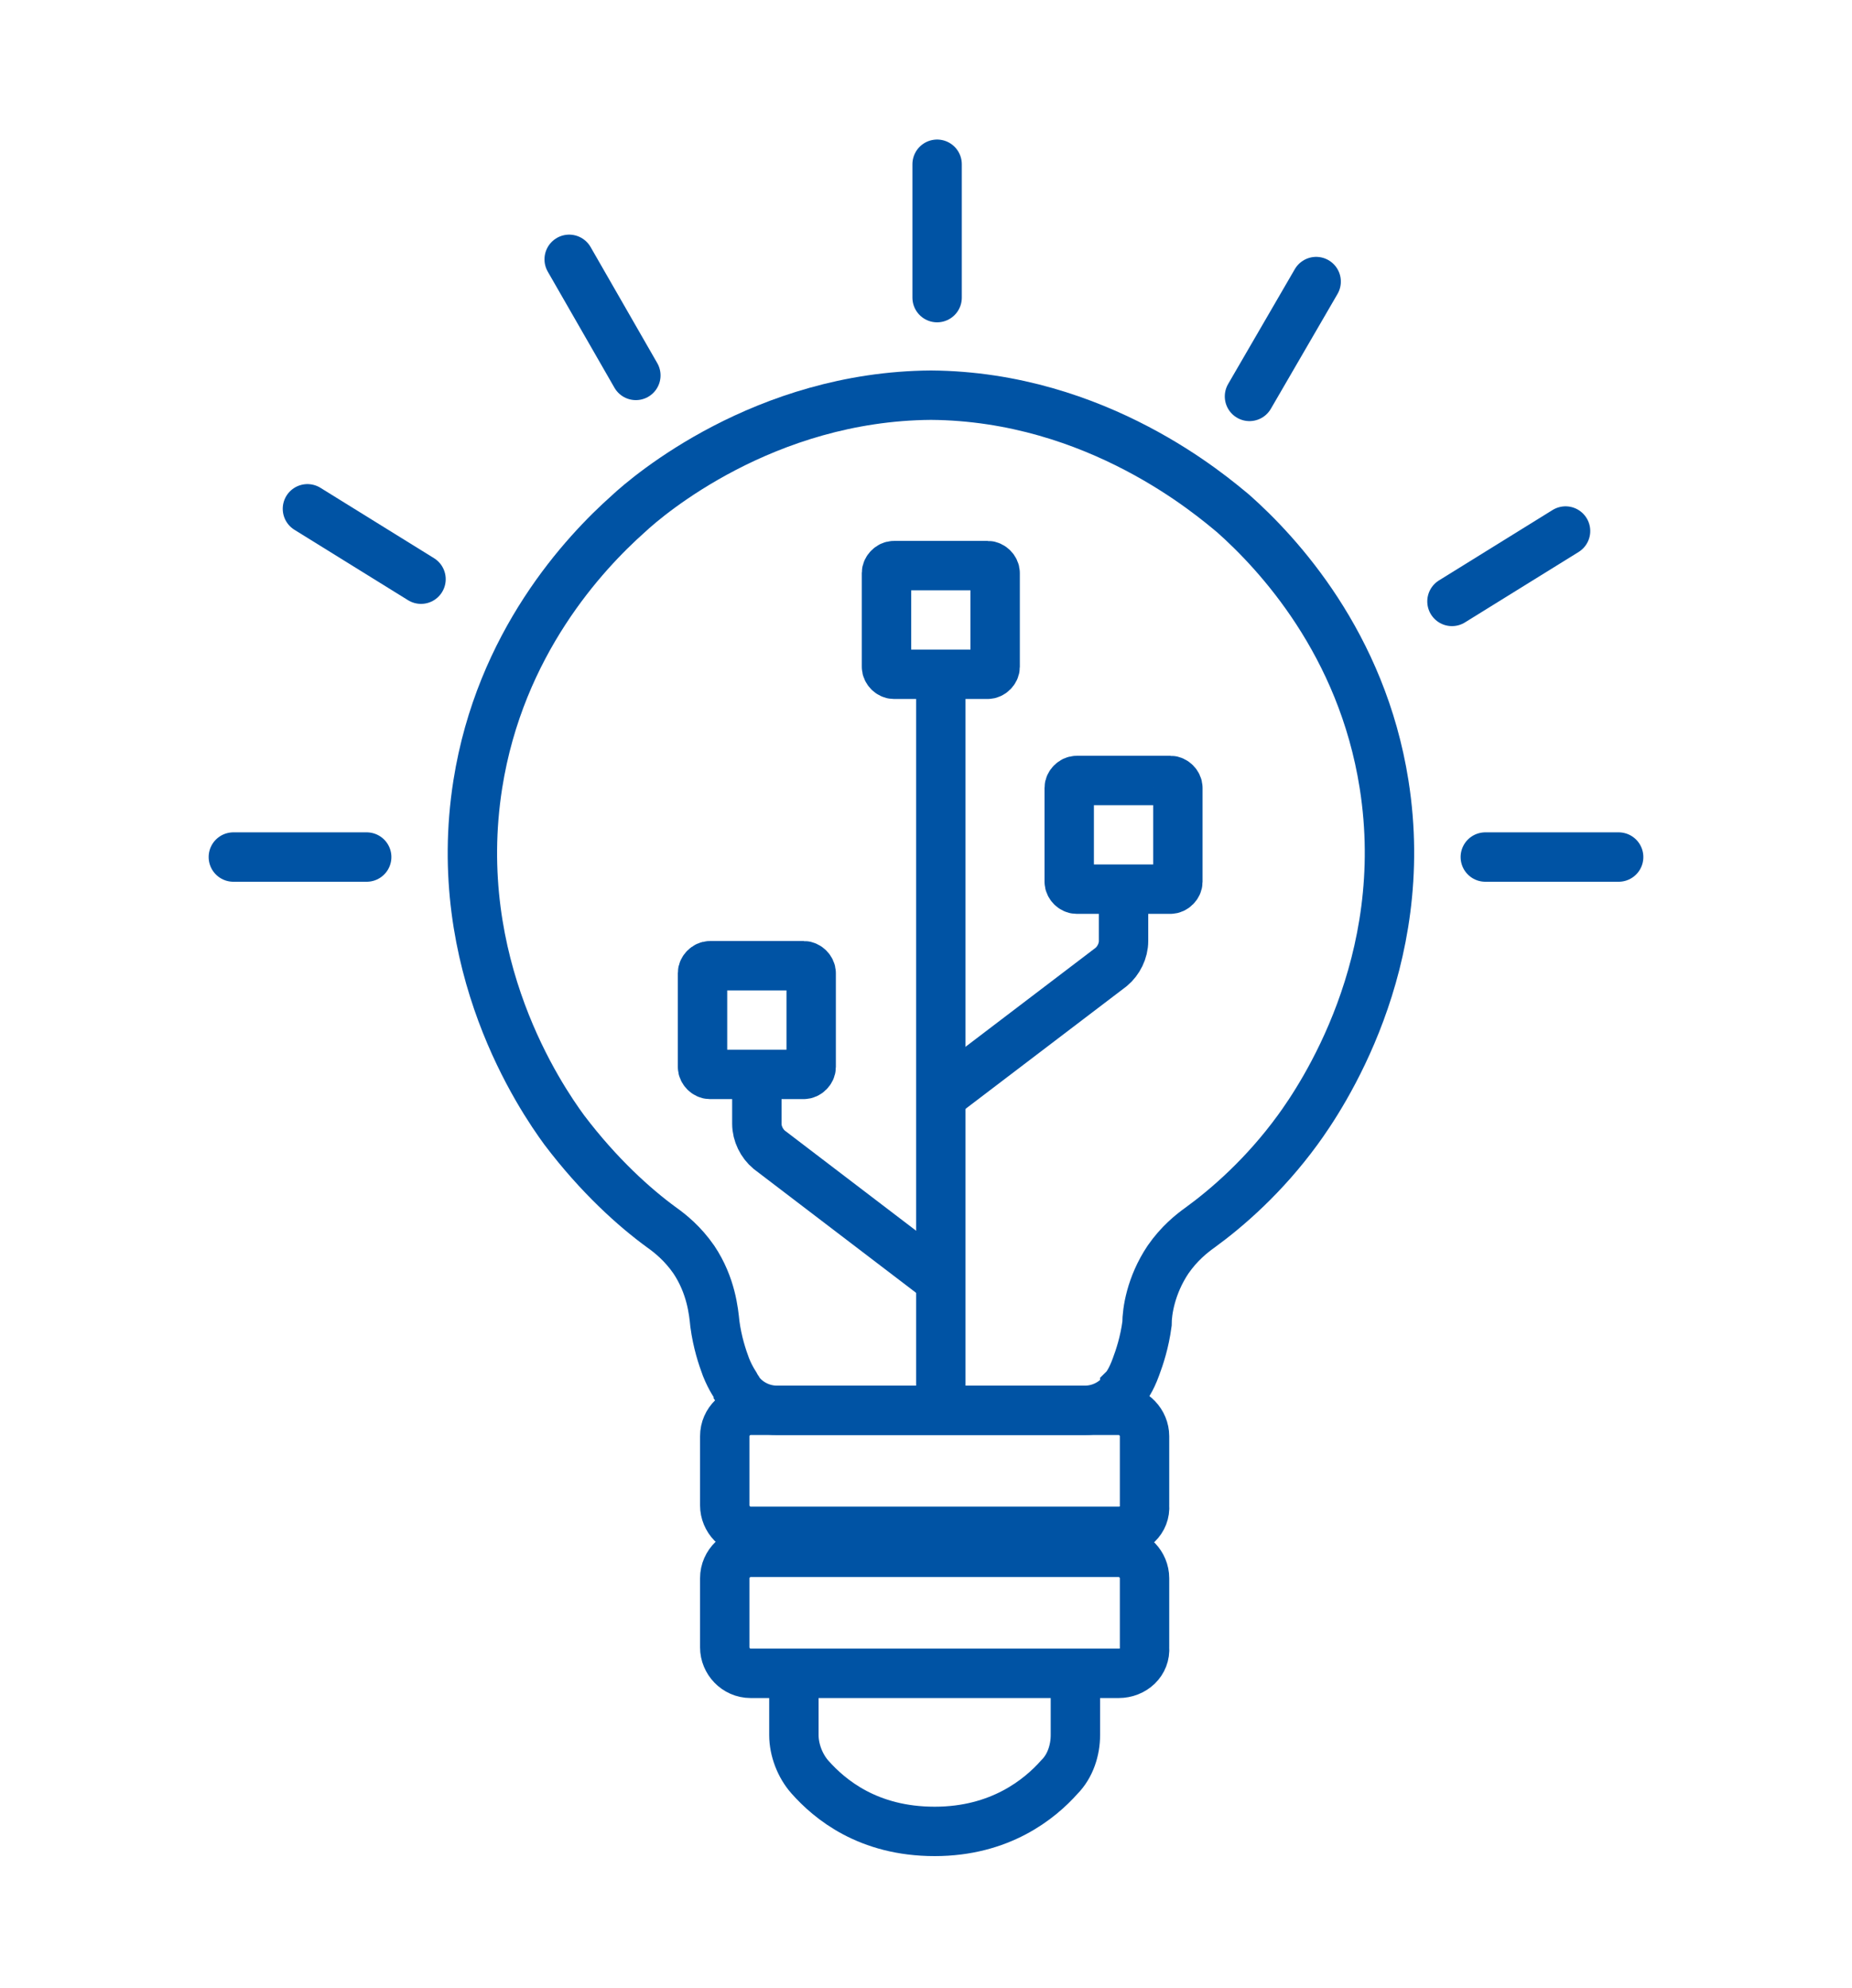
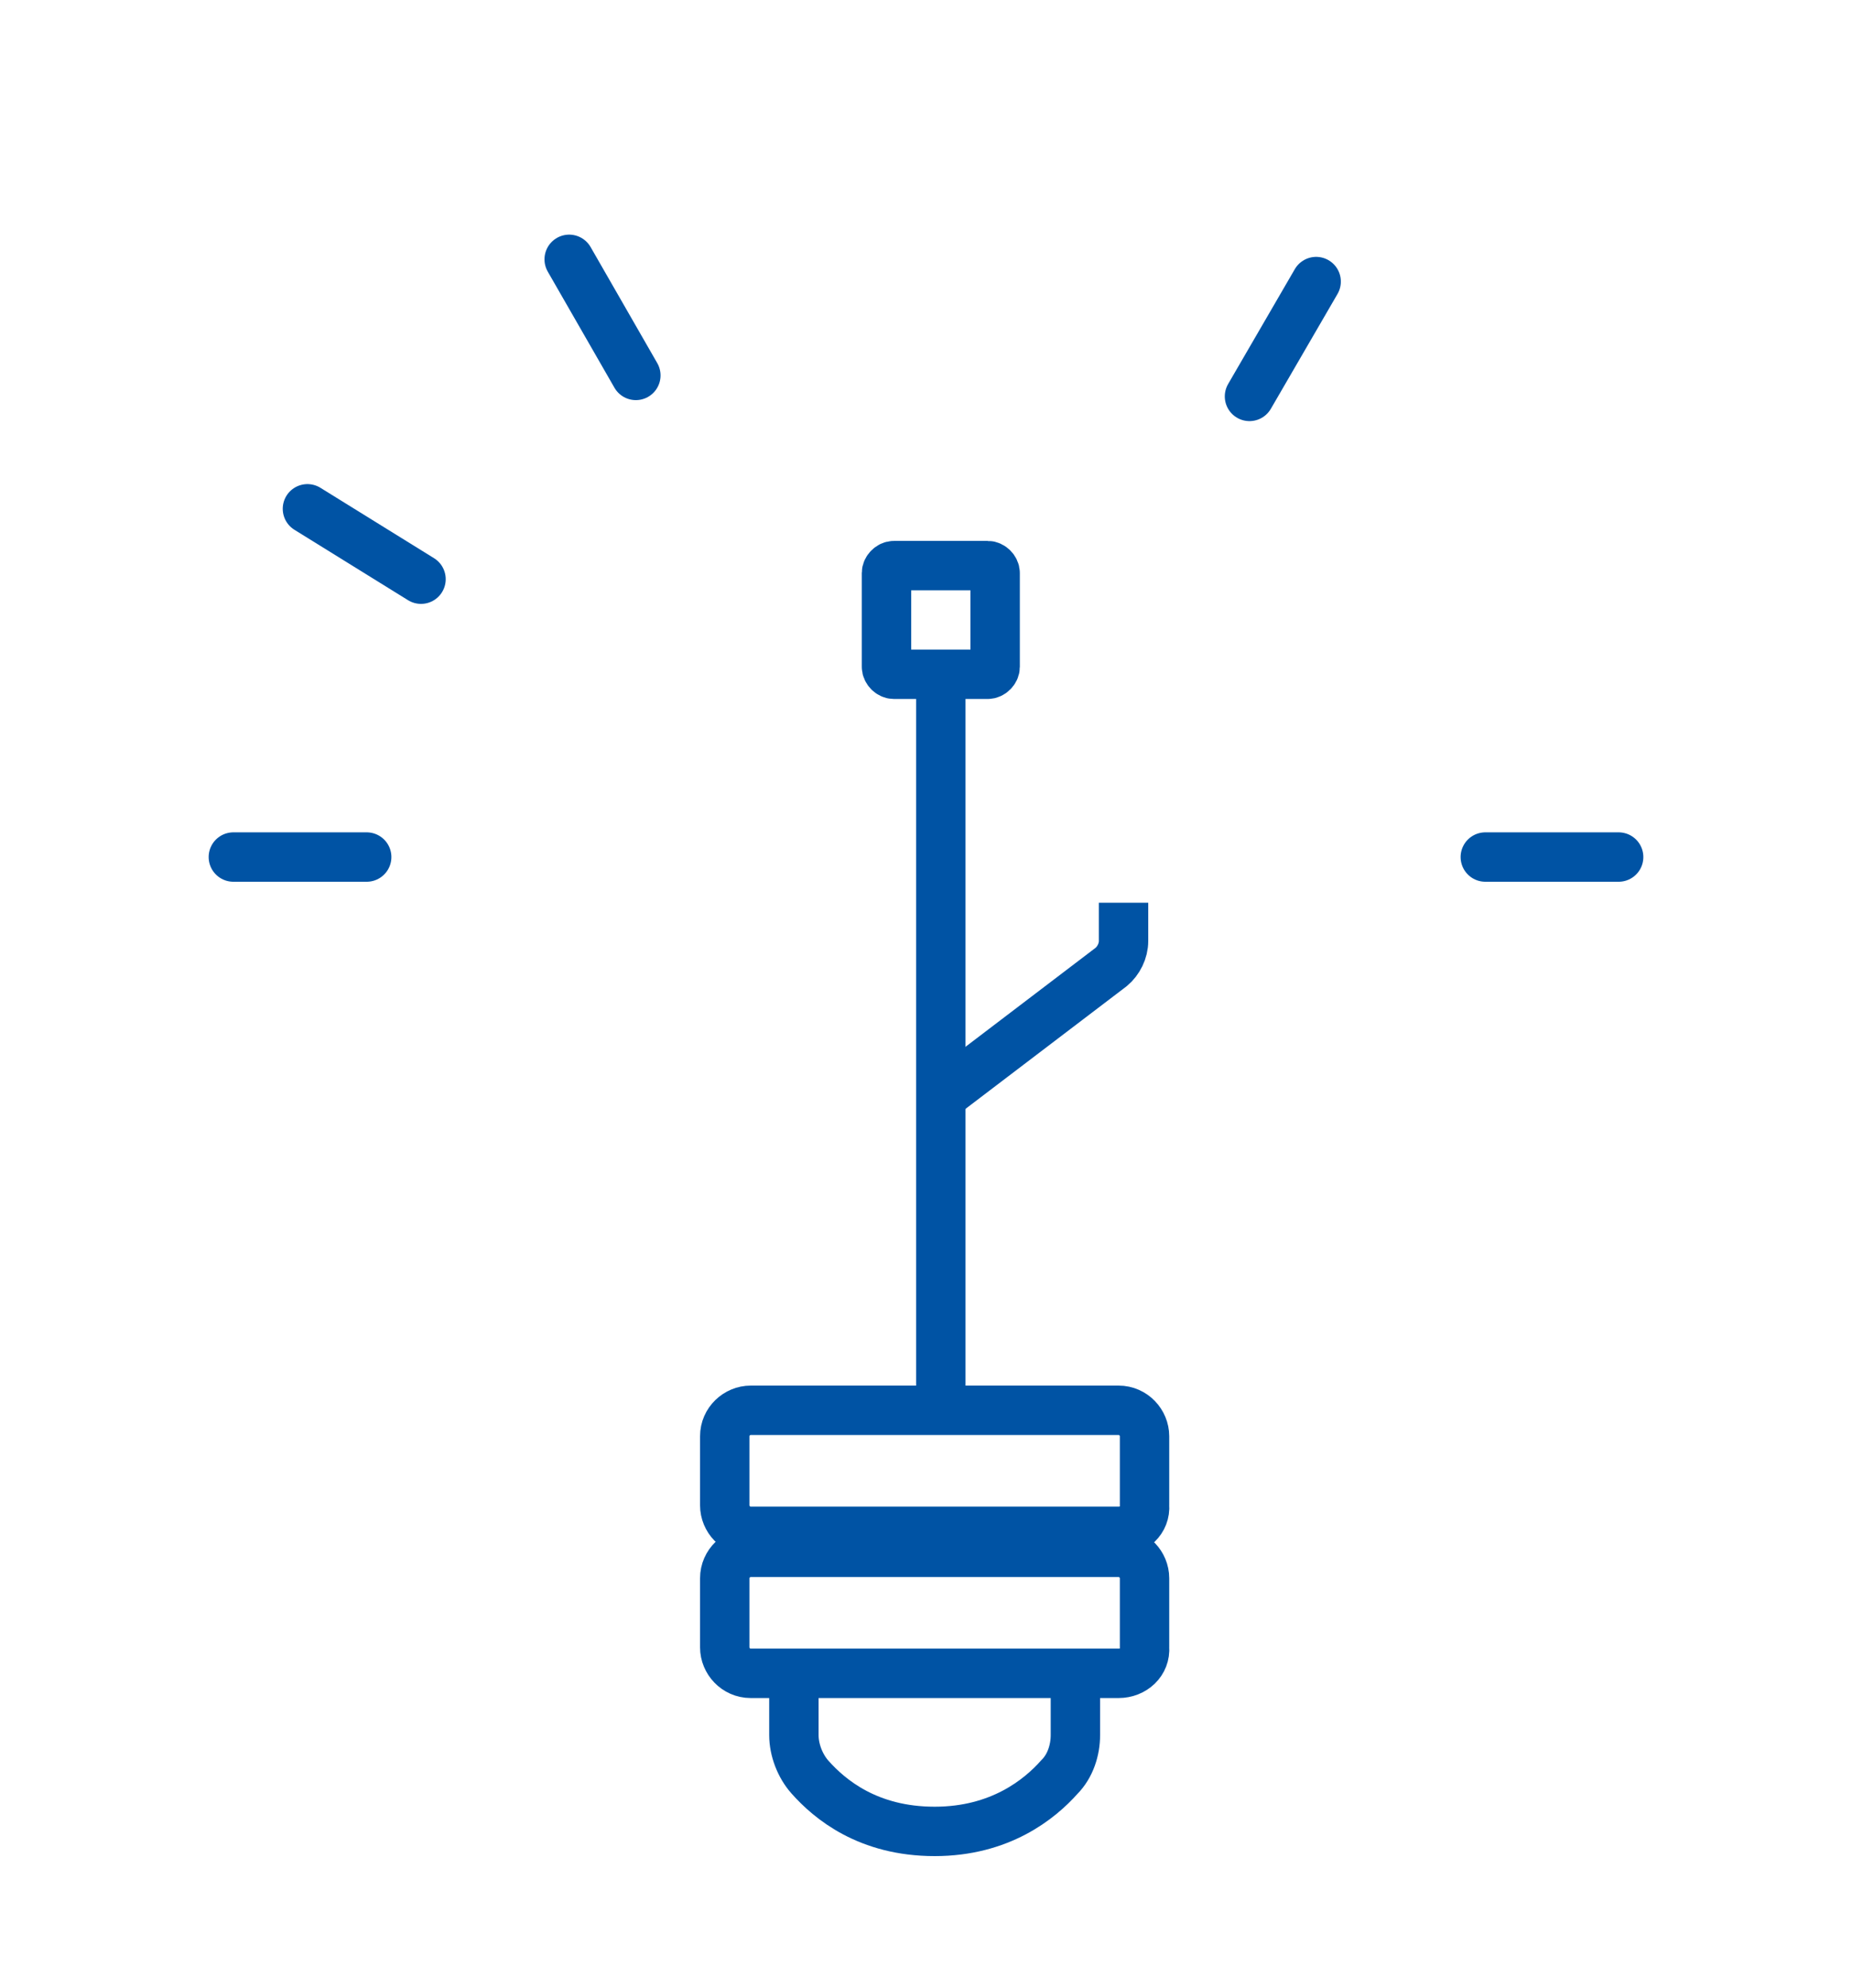
<svg xmlns="http://www.w3.org/2000/svg" version="1.1" id="lijn_2" x="0px" y="0px" viewBox="0 0 150 161" style="enable-background:new 0 0 150 161;" xml:space="preserve">
  <style type="text/css">
	.st0{fill:none;stroke:#0053A4;stroke-width:4;}
	.st1{fill:none;stroke:#0053A4;stroke-width:4;stroke-linecap:round;}
</style>
  <g>
    <line class="st0" x1="76.2" y1="113.3" x2="76.2" y2="55.3" />
    <path class="st0" d="M76.2,88.8L90,78.3c0.6-0.5,1-1.3,1-2.1v-3.1" />
-     <path class="st0" d="M76.2,103.7L62.3,93.1c-0.6-0.5-1-1.3-1-2.1v-4h3.8c0.3,0,0.6-0.3,0.6-0.6v-7.6c0-0.3-0.3-0.6-0.6-0.6h-7.6   c-0.3,0-0.6,0.3-0.6,0.6v7.6c0,0.3,0.3,0.6,0.6,0.6h3.8" />
    <path class="st0" d="M90.6,124H60.8c-1.2,0-2.1-1-2.1-2.1v-5.6c0-1.2,1-2.1,2.1-2.1h29.8c1.2,0,2.1,1,2.1,2.1v5.6   C92.8,123.1,91.8,124,90.6,124z" />
    <path class="st0" d="M87.1,135.2v5.3c0,1.2-0.4,2.5-1.3,3.4c-1.6,1.8-4.8,4.4-10.1,4.4c-5.4,0-8.5-2.6-10.1-4.4   c-0.8-0.9-1.3-2.2-1.3-3.4v-5.3" />
-     <line class="st1" x1="117.6" y1="48.7" x2="126.8" y2="43" />
    <line class="st1" x1="34.1" y1="46.9" x2="24.9" y2="41.2" />
    <line class="st1" x1="101.2" y1="32.1" x2="106.6" y2="22.8" />
    <line class="st1" x1="51.5" y1="30.4" x2="46.1" y2="21" />
-     <line class="st1" x1="75.9" y1="24.1" x2="75.9" y2="13.3" />
    <line class="st1" x1="18.9" y1="69.4" x2="29.7" y2="69.4" />
    <line class="st1" x1="120.3" y1="69.4" x2="131.1" y2="69.4" />
    <path class="st0" d="M90.6,135.5H60.8c-1.2,0-2.1-1-2.1-2.1v-5.6c0-1.2,1-2.1,2.1-2.1h29.8c1.2,0,2.1,1,2.1,2.1v5.6   C92.8,134.6,91.8,135.5,90.6,135.5z" />
-     <path class="st0" d="M91,72h3.8c0.3,0,0.6-0.3,0.6-0.6v-7.6c0-0.3-0.3-0.6-0.6-0.6h-7.6c-0.3,0-0.6,0.3-0.6,0.6v7.6   c0,0.3,0.3,0.6,0.6,0.6H91" />
    <path class="st0" d="M76.2,54.6h3.8c0.3,0,0.6-0.3,0.6-0.6v-7.6c0-0.3-0.3-0.6-0.6-0.6h-7.6c-0.3,0-0.6,0.3-0.6,0.6V54   c0,0.3,0.3,0.6,0.6,0.6H76.2" />
-     <path class="st0" d="M74.4,114.2H62.9c-1.2,0-2.4-0.6-3.1-1.6c0-0.1-0.1-0.1-0.1-0.2c-0.1-0.2-0.5-0.7-0.9-1.7   c-0.3-0.8-0.7-2-0.9-3.5c-0.1-1-0.3-3.1-1.7-5.2c-0.9-1.3-1.9-2.1-2.6-2.6c-2.2-1.6-5.1-4.2-7.9-7.9c-1.9-2.6-9.3-13.4-7-28   c1.8-11.4,8.6-18.7,12.2-21.9c1.6-1.5,11-9.5,24.5-9.6h0c13.5,0.1,22.8,8.2,24.5,9.6c3.6,3.2,10.4,10.5,12.2,21.9   c2.3,14.5-5.1,25.4-7,28c-2.7,3.7-5.7,6.3-7.9,7.9c-0.7,0.5-1.7,1.3-2.6,2.6c-1.4,2.1-1.7,4.2-1.7,5.2c-0.2,1.5-0.6,2.7-0.9,3.5   c-0.4,1.1-0.8,1.6-0.9,1.7c0,0.1-0.1,0.1-0.1,0.2c-0.7,1-1.9,1.6-3.1,1.6H76.3H74.4z" />
  </g>
</svg>